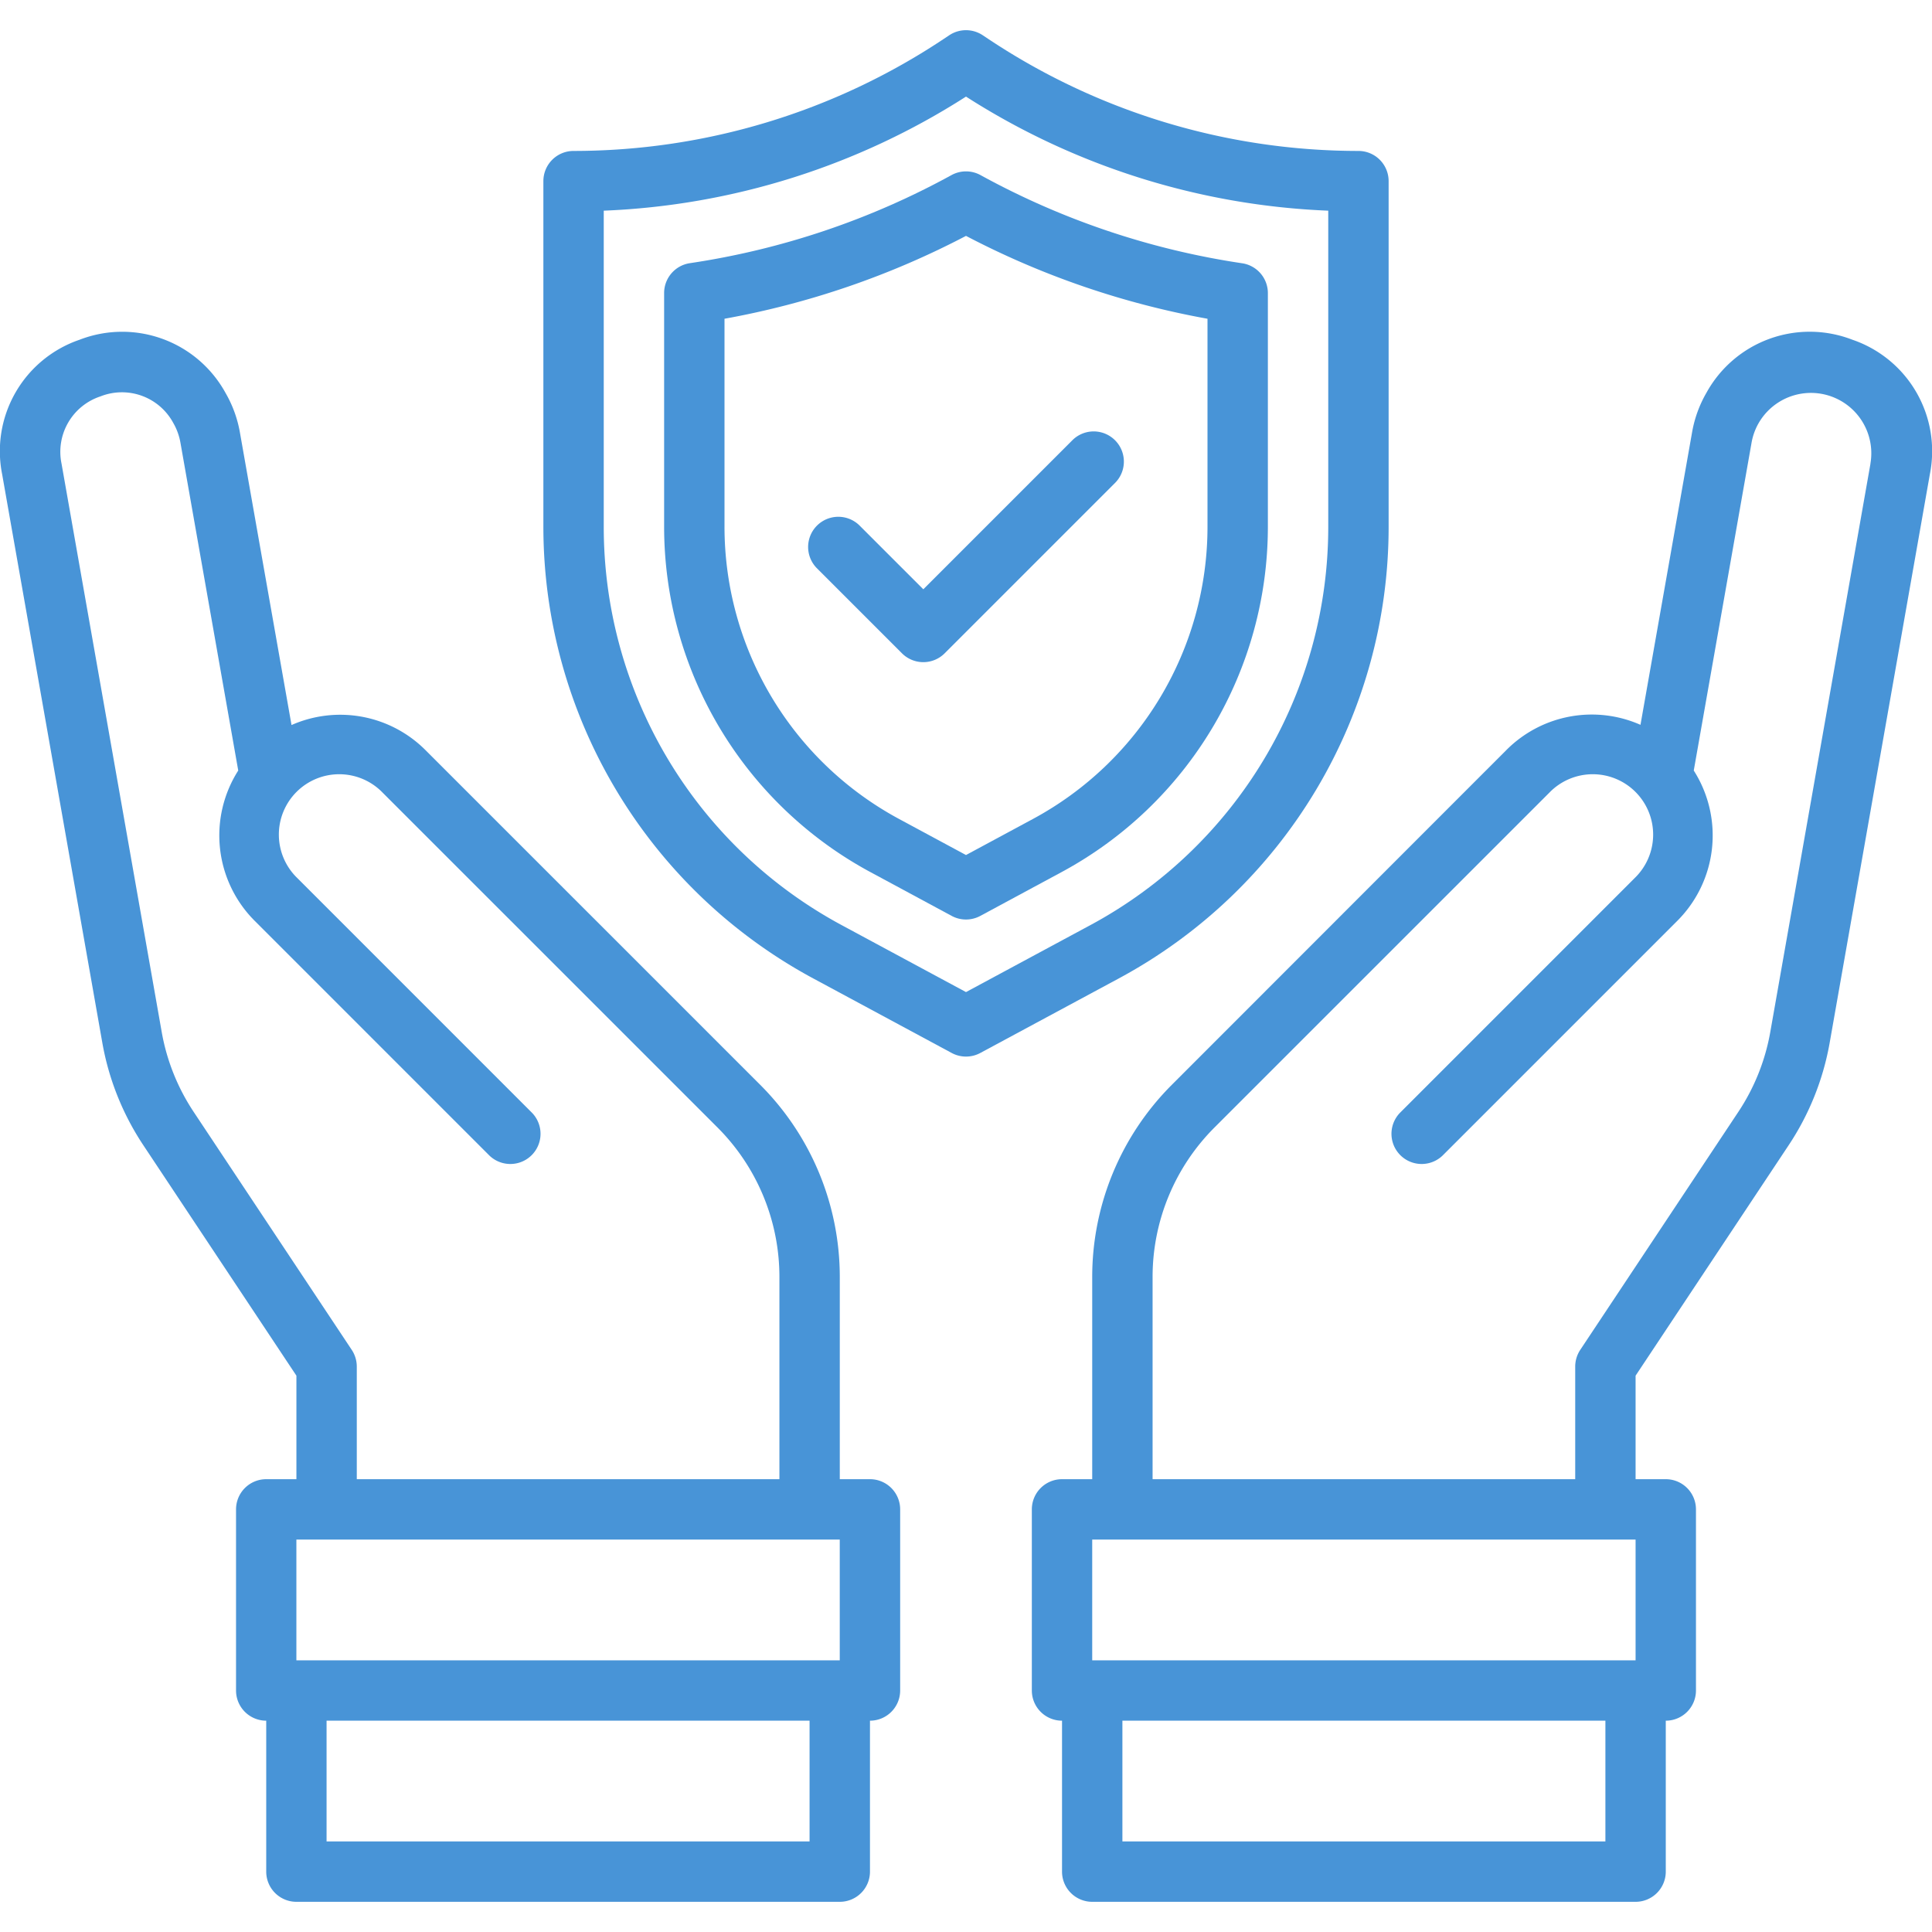
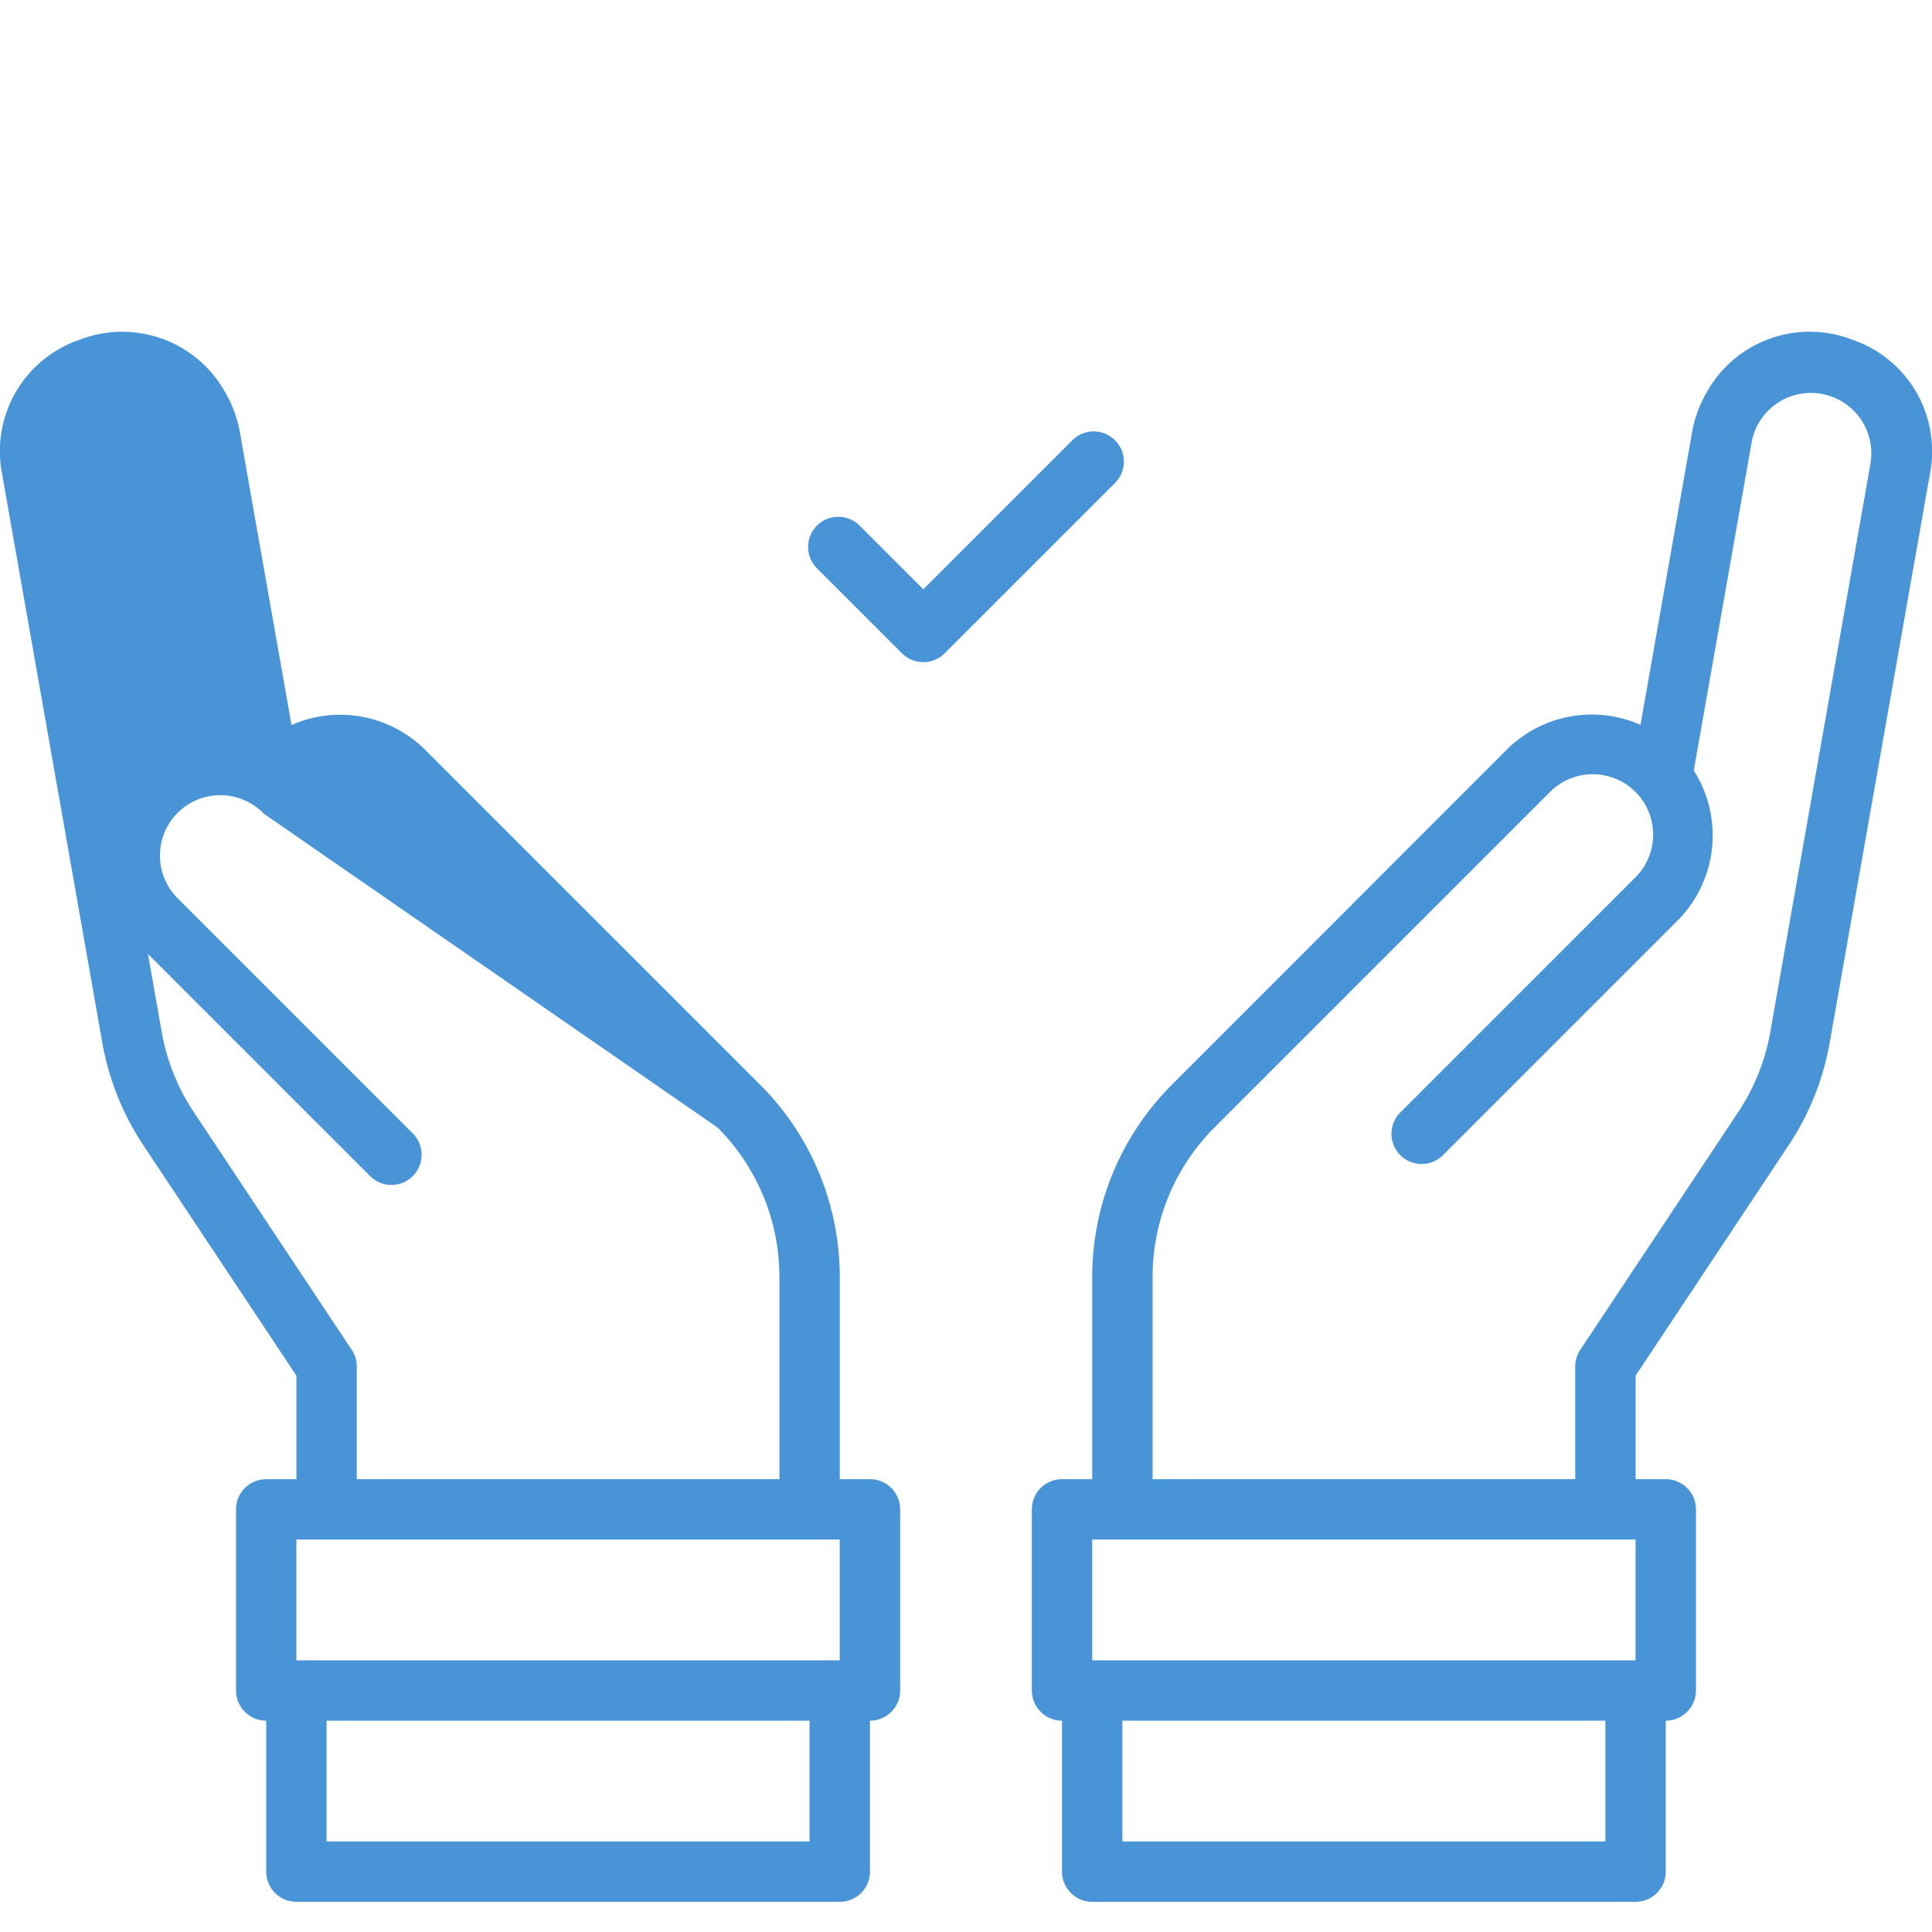
<svg xmlns="http://www.w3.org/2000/svg" version="1.1" width="512" height="512" x="0" y="0" viewBox="0 0 64 64" style="enable-background:new 0 0 512 512" xml:space="preserve" class="">
  <g>
-     <path d="M46 17.443V6a1 1 0 0 0-1-1 22.116 22.116 0 0 1-12.275-3.719l-.17-.113a1 1 0 0 0-1.11 0l-.17.113A22.116 22.116 0 0 1 19 5a1 1 0 0 0-1 1v11.446a17 17 0 0 0 8.94 14.966l4.586 2.469a1 1 0 0 0 .948 0l4.587-2.469A16.983 16.983 0 0 0 46 17.443ZM32 32.864l-4.111-2.214A14.978 14.978 0 0 1 20 17.443V6.979A24.02 24.02 0 0 0 32 3.2a24.02 24.02 0 0 0 12 3.779v10.464a14.979 14.979 0 0 1-7.888 13.207Z" fill="#4894d7" opacity="1" data-original="#000000" />
-     <path d="M42 9.71a1 1 0 0 0-.853-.989A25.942 25.942 0 0 1 32.48 5.8a1 1 0 0 0-.96 0 25.942 25.942 0 0 1-8.667 2.918A1 1 0 0 0 22 9.71v7.73a13 13 0 0 0 6.835 11.45l2.69 1.45a1 1 0 0 0 .95 0l2.69-1.45A13 13 0 0 0 42 17.44Zm-2 7.73a11 11 0 0 1-5.784 9.69L32 28.324l-2.216-1.194A11 11 0 0 1 24 17.44v-6.881a27.924 27.924 0 0 0 8-2.745 27.924 27.924 0 0 0 8 2.745Z" fill="#4894d7" opacity="1" data-original="#000000" />
-     <path d="M28.465 17.4a1 1 0 0 0-1.414 1.414l2.828 2.828a1 1 0 0 0 1.414 0l5.656-5.656a1 1 0 0 0-1.414-1.414l-4.949 4.949ZM61.36 11.253a3.905 3.905 0 0 0-4.832 1.758 3.984 3.984 0 0 0-.474 1.3l-1.711 9.7a3.991 3.991 0 0 0-4.433.826L38.818 35.936a9 9 0 0 0-2.637 6.364V49h-1a1 1 0 0 0-1 1v6a1 1 0 0 0 1 1v5a1 1 0 0 0 1 1h18a1 1 0 0 0 1-1v-5a1 1 0 0 0 1-1v-6a1 1 0 0 0-1-1h-1v-3.429l5.066-7.627a8.937 8.937 0 0 0 1.366-3.416l3.317-18.823a3.9 3.9 0 0 0-2.57-4.452ZM53.181 61h-16v-4h16Zm1-6h-18v-4h18Zm7.781-39.643-3.318 18.824a6.97 6.97 0 0 1-1.063 2.657l-5.233 7.878a1 1 0 0 0-.167.554V49h-14v-6.7a7 7 0 0 1 2.05-4.95l11.093-11.092a2 2 0 1 1 2.828 2.828l-7.777 7.778a1 1 0 0 0 1.414 1.414l7.778-7.778a4 4 0 0 0 .541-4.975l1.915-10.862a2 2 0 0 1 .237-.652 2 2 0 0 1 3.7 1.346ZM28.819 49h-1v-6.7a9 9 0 0 0-2.637-6.365L14.09 24.844a3.991 3.991 0 0 0-4.433-.826l-1.711-9.7a3.984 3.984 0 0 0-.474-1.3 3.905 3.905 0 0 0-4.832-1.765 3.9 3.9 0 0 0-2.57 4.452l3.317 18.823a8.937 8.937 0 0 0 1.366 3.416l5.066 7.627V49h-1a1 1 0 0 0-1 1v6a1 1 0 0 0 1 1v5a1 1 0 0 0 1 1h18a1 1 0 0 0 1-1v-5a1 1 0 0 0 1-1v-6a1 1 0 0 0-1-1Zm-22.4-12.162a6.97 6.97 0 0 1-1.063-2.657L2.038 15.357a1.933 1.933 0 0 1 1.287-2.225 1.932 1.932 0 0 1 2.415.879 2 2 0 0 1 .237.652l1.915 10.862a4 4 0 0 0 .541 4.975l7.778 7.778a1 1 0 0 0 1.414-1.414l-7.777-7.778a2 2 0 1 1 2.828-2.828L23.769 37.35a7 7 0 0 1 2.05 4.95V49h-14v-3.73a1 1 0 0 0-.167-.554ZM26.818 61h-16v-4h16Zm1-6h-18v-4h18Z" fill="#4894d7" opacity="1" data-original="#000000" />
+     <path d="M28.465 17.4a1 1 0 0 0-1.414 1.414l2.828 2.828a1 1 0 0 0 1.414 0l5.656-5.656a1 1 0 0 0-1.414-1.414l-4.949 4.949ZM61.36 11.253a3.905 3.905 0 0 0-4.832 1.758 3.984 3.984 0 0 0-.474 1.3l-1.711 9.7a3.991 3.991 0 0 0-4.433.826L38.818 35.936a9 9 0 0 0-2.637 6.364V49h-1a1 1 0 0 0-1 1v6a1 1 0 0 0 1 1v5a1 1 0 0 0 1 1h18a1 1 0 0 0 1-1v-5a1 1 0 0 0 1-1v-6a1 1 0 0 0-1-1h-1v-3.429l5.066-7.627a8.937 8.937 0 0 0 1.366-3.416l3.317-18.823a3.9 3.9 0 0 0-2.57-4.452ZM53.181 61h-16v-4h16Zm1-6h-18v-4h18Zm7.781-39.643-3.318 18.824a6.97 6.97 0 0 1-1.063 2.657l-5.233 7.878a1 1 0 0 0-.167.554V49h-14v-6.7a7 7 0 0 1 2.05-4.95l11.093-11.092a2 2 0 1 1 2.828 2.828l-7.777 7.778a1 1 0 0 0 1.414 1.414l7.778-7.778a4 4 0 0 0 .541-4.975l1.915-10.862a2 2 0 0 1 .237-.652 2 2 0 0 1 3.7 1.346ZM28.819 49h-1v-6.7a9 9 0 0 0-2.637-6.365L14.09 24.844a3.991 3.991 0 0 0-4.433-.826l-1.711-9.7a3.984 3.984 0 0 0-.474-1.3 3.905 3.905 0 0 0-4.832-1.765 3.9 3.9 0 0 0-2.57 4.452l3.317 18.823a8.937 8.937 0 0 0 1.366 3.416l5.066 7.627V49h-1a1 1 0 0 0-1 1v6a1 1 0 0 0 1 1v5a1 1 0 0 0 1 1h18a1 1 0 0 0 1-1v-5a1 1 0 0 0 1-1v-6a1 1 0 0 0-1-1Zm-22.4-12.162a6.97 6.97 0 0 1-1.063-2.657L2.038 15.357l1.915 10.862a4 4 0 0 0 .541 4.975l7.778 7.778a1 1 0 0 0 1.414-1.414l-7.777-7.778a2 2 0 1 1 2.828-2.828L23.769 37.35a7 7 0 0 1 2.05 4.95V49h-14v-3.73a1 1 0 0 0-.167-.554ZM26.818 61h-16v-4h16Zm1-6h-18v-4h18Z" fill="#4894d7" opacity="1" data-original="#000000" />
  </g>
</svg>